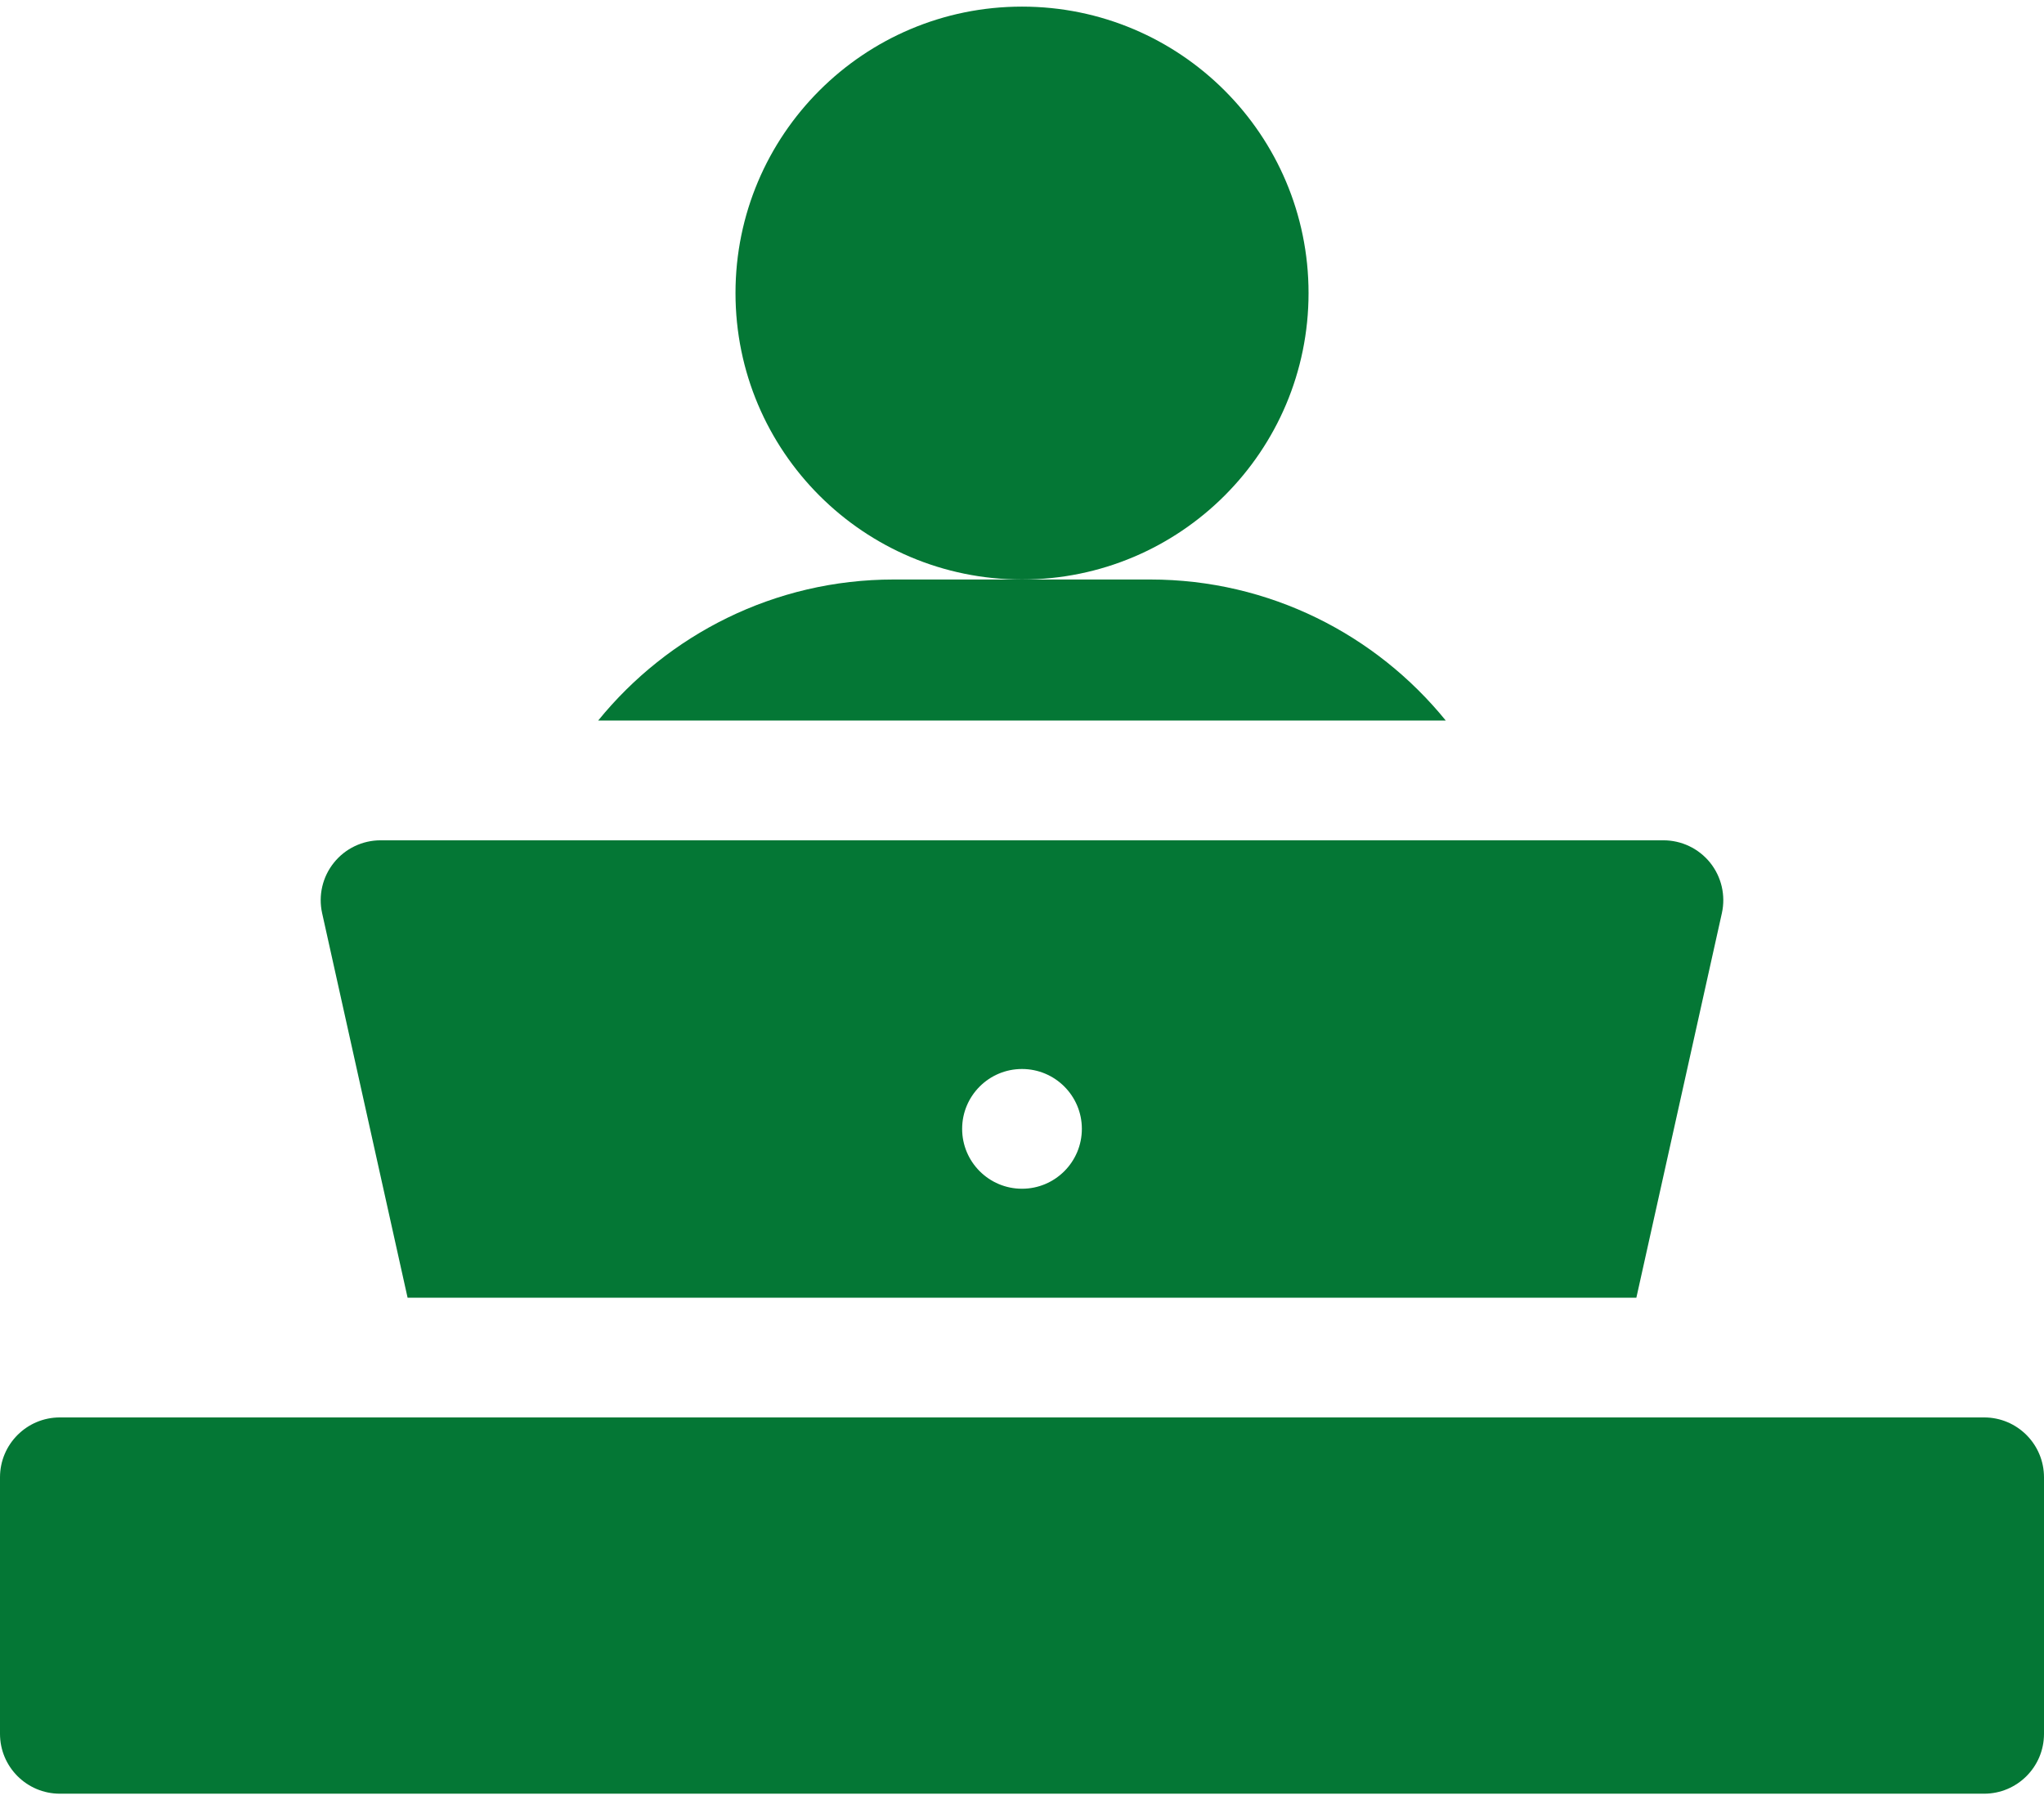
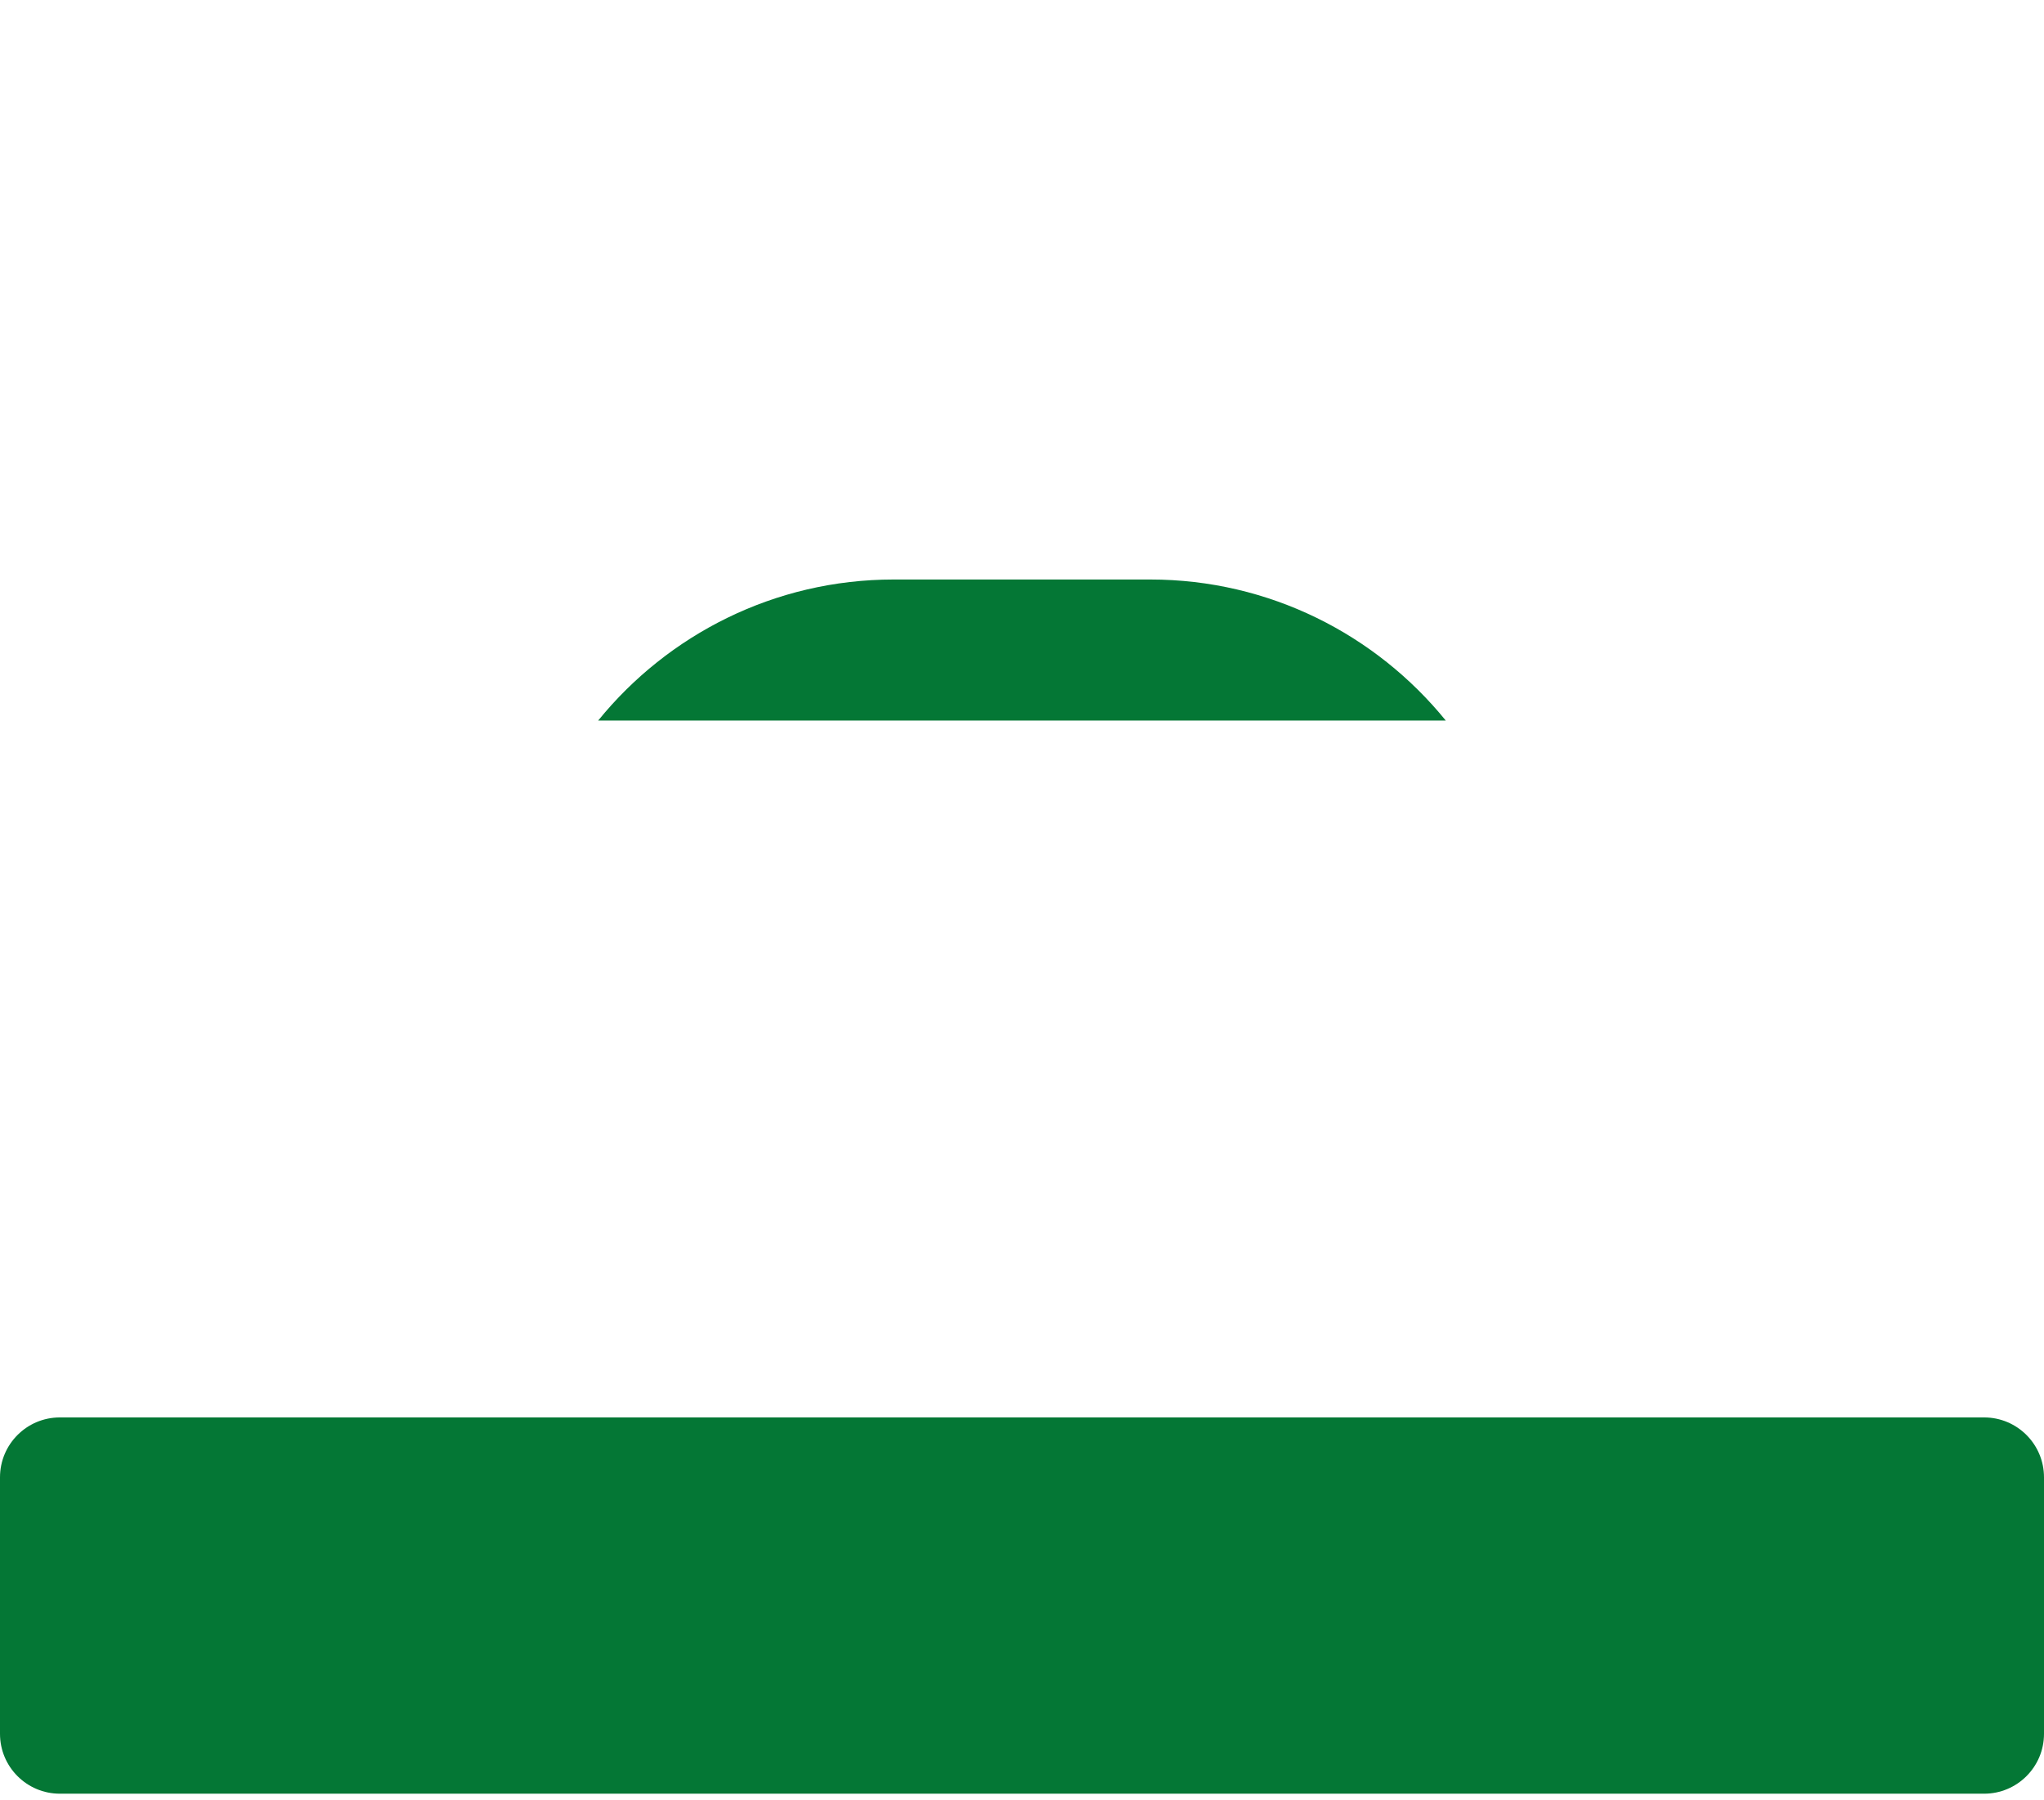
<svg xmlns="http://www.w3.org/2000/svg" width="42" height="37" viewBox="0 0 42 37" fill="none">
-   <path d="M8.375 26.67H33.624L35.381 18.767C35.462 18.403 35.373 18.021 35.14 17.73C34.906 17.439 34.553 17.27 34.18 17.27H7.82C7.447 17.27 7.094 17.439 6.861 17.73C6.627 18.021 6.538 18.402 6.619 18.767L8.375 26.67ZM21 21.97C21.679 21.97 22.23 22.521 22.23 23.2C22.23 23.88 21.679 24.431 21 24.431C20.321 24.431 19.77 23.88 19.77 23.2C19.77 22.521 20.321 21.97 21 21.97Z" fill="#047735" />
-   <path d="M21 11.91C24.252 11.91 26.888 9.274 26.888 6.023C26.888 2.772 24.252 0.136 21 0.136C17.749 0.136 15.113 2.772 15.113 6.023C15.113 9.274 17.749 11.91 21 11.91Z" fill="#047735" />
  <path d="M23.635 11.91H20.999H18.363C15.915 11.91 13.726 13.042 12.291 14.809H29.708C28.273 13.042 26.084 11.91 23.635 11.91Z" fill="#047735" />
-   <path d="M40.77 29.131H1.23C0.551 29.131 0 29.682 0 30.362V35.634C0 36.313 0.551 36.864 1.23 36.864H40.77C41.449 36.864 42 36.313 42 35.634V30.362C42 29.682 41.449 29.131 40.77 29.131Z" fill="#047735" />
+   <path d="M40.77 29.131H1.23C0.551 29.131 0 29.682 0 30.362V35.634C0 36.313 0.551 36.864 1.23 36.864H40.77C41.449 36.864 42 36.313 42 35.634V30.362C42 29.682 41.449 29.131 40.77 29.131" fill="#047735" />
</svg>